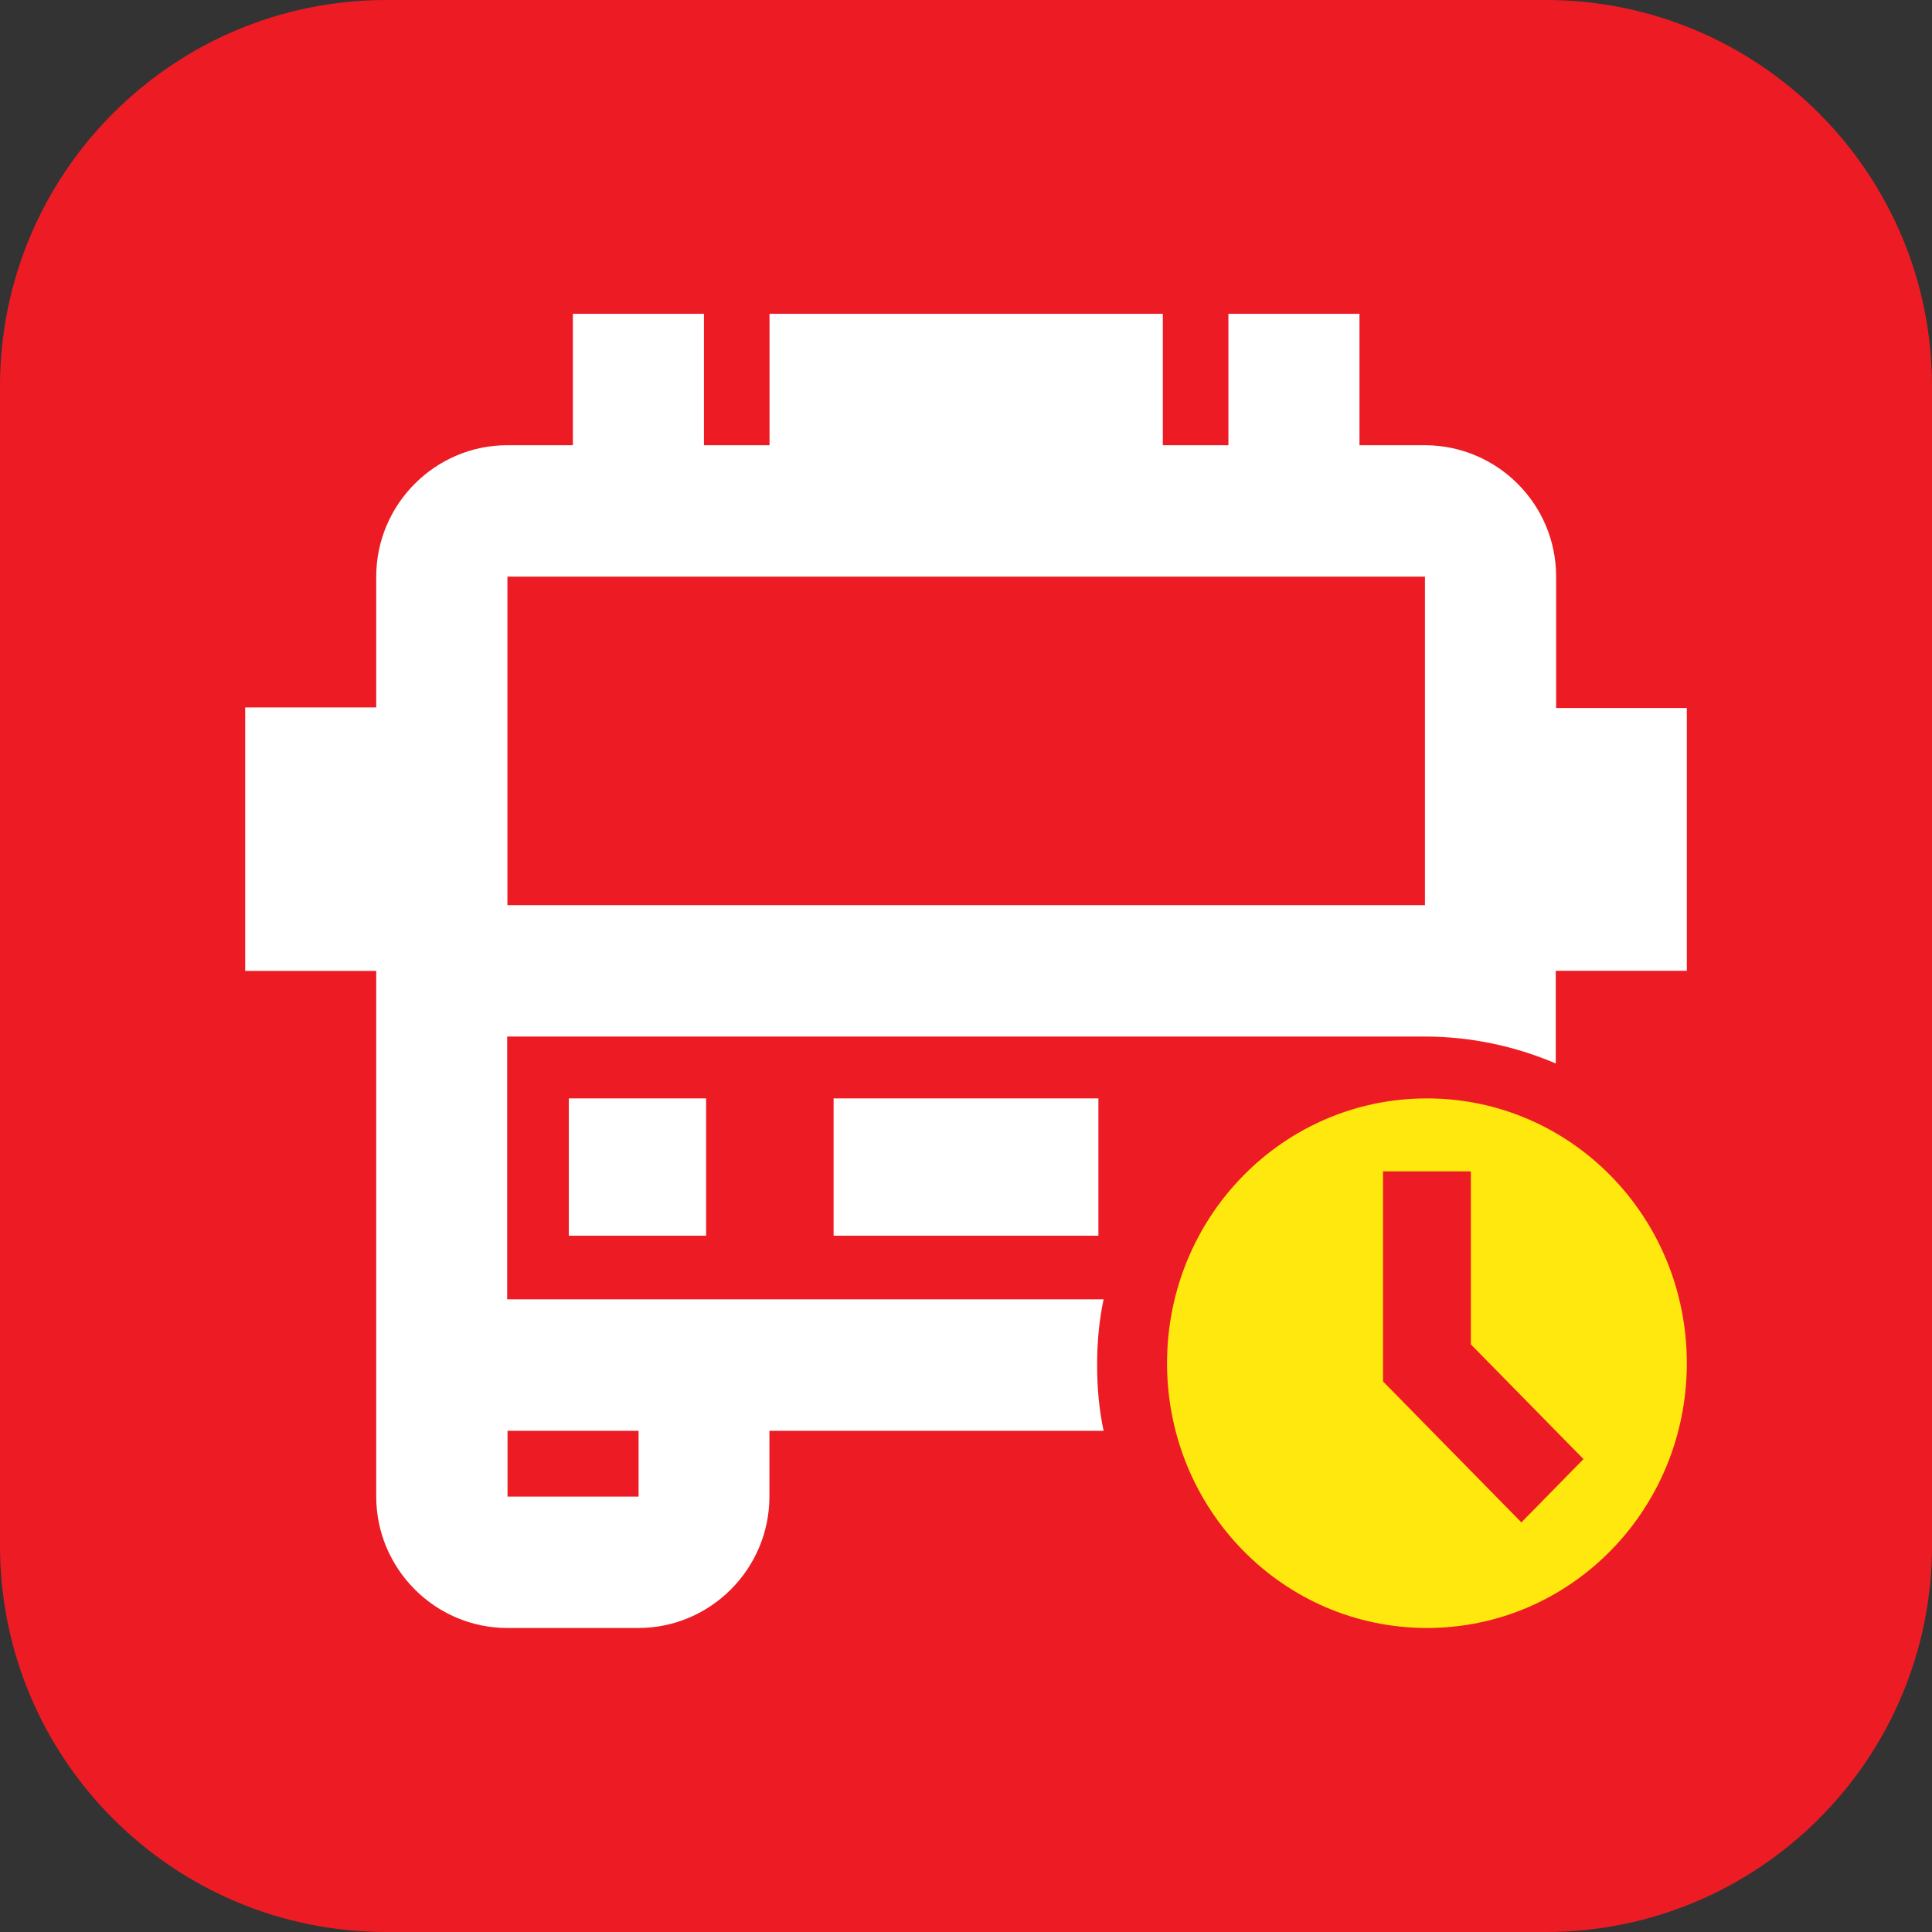
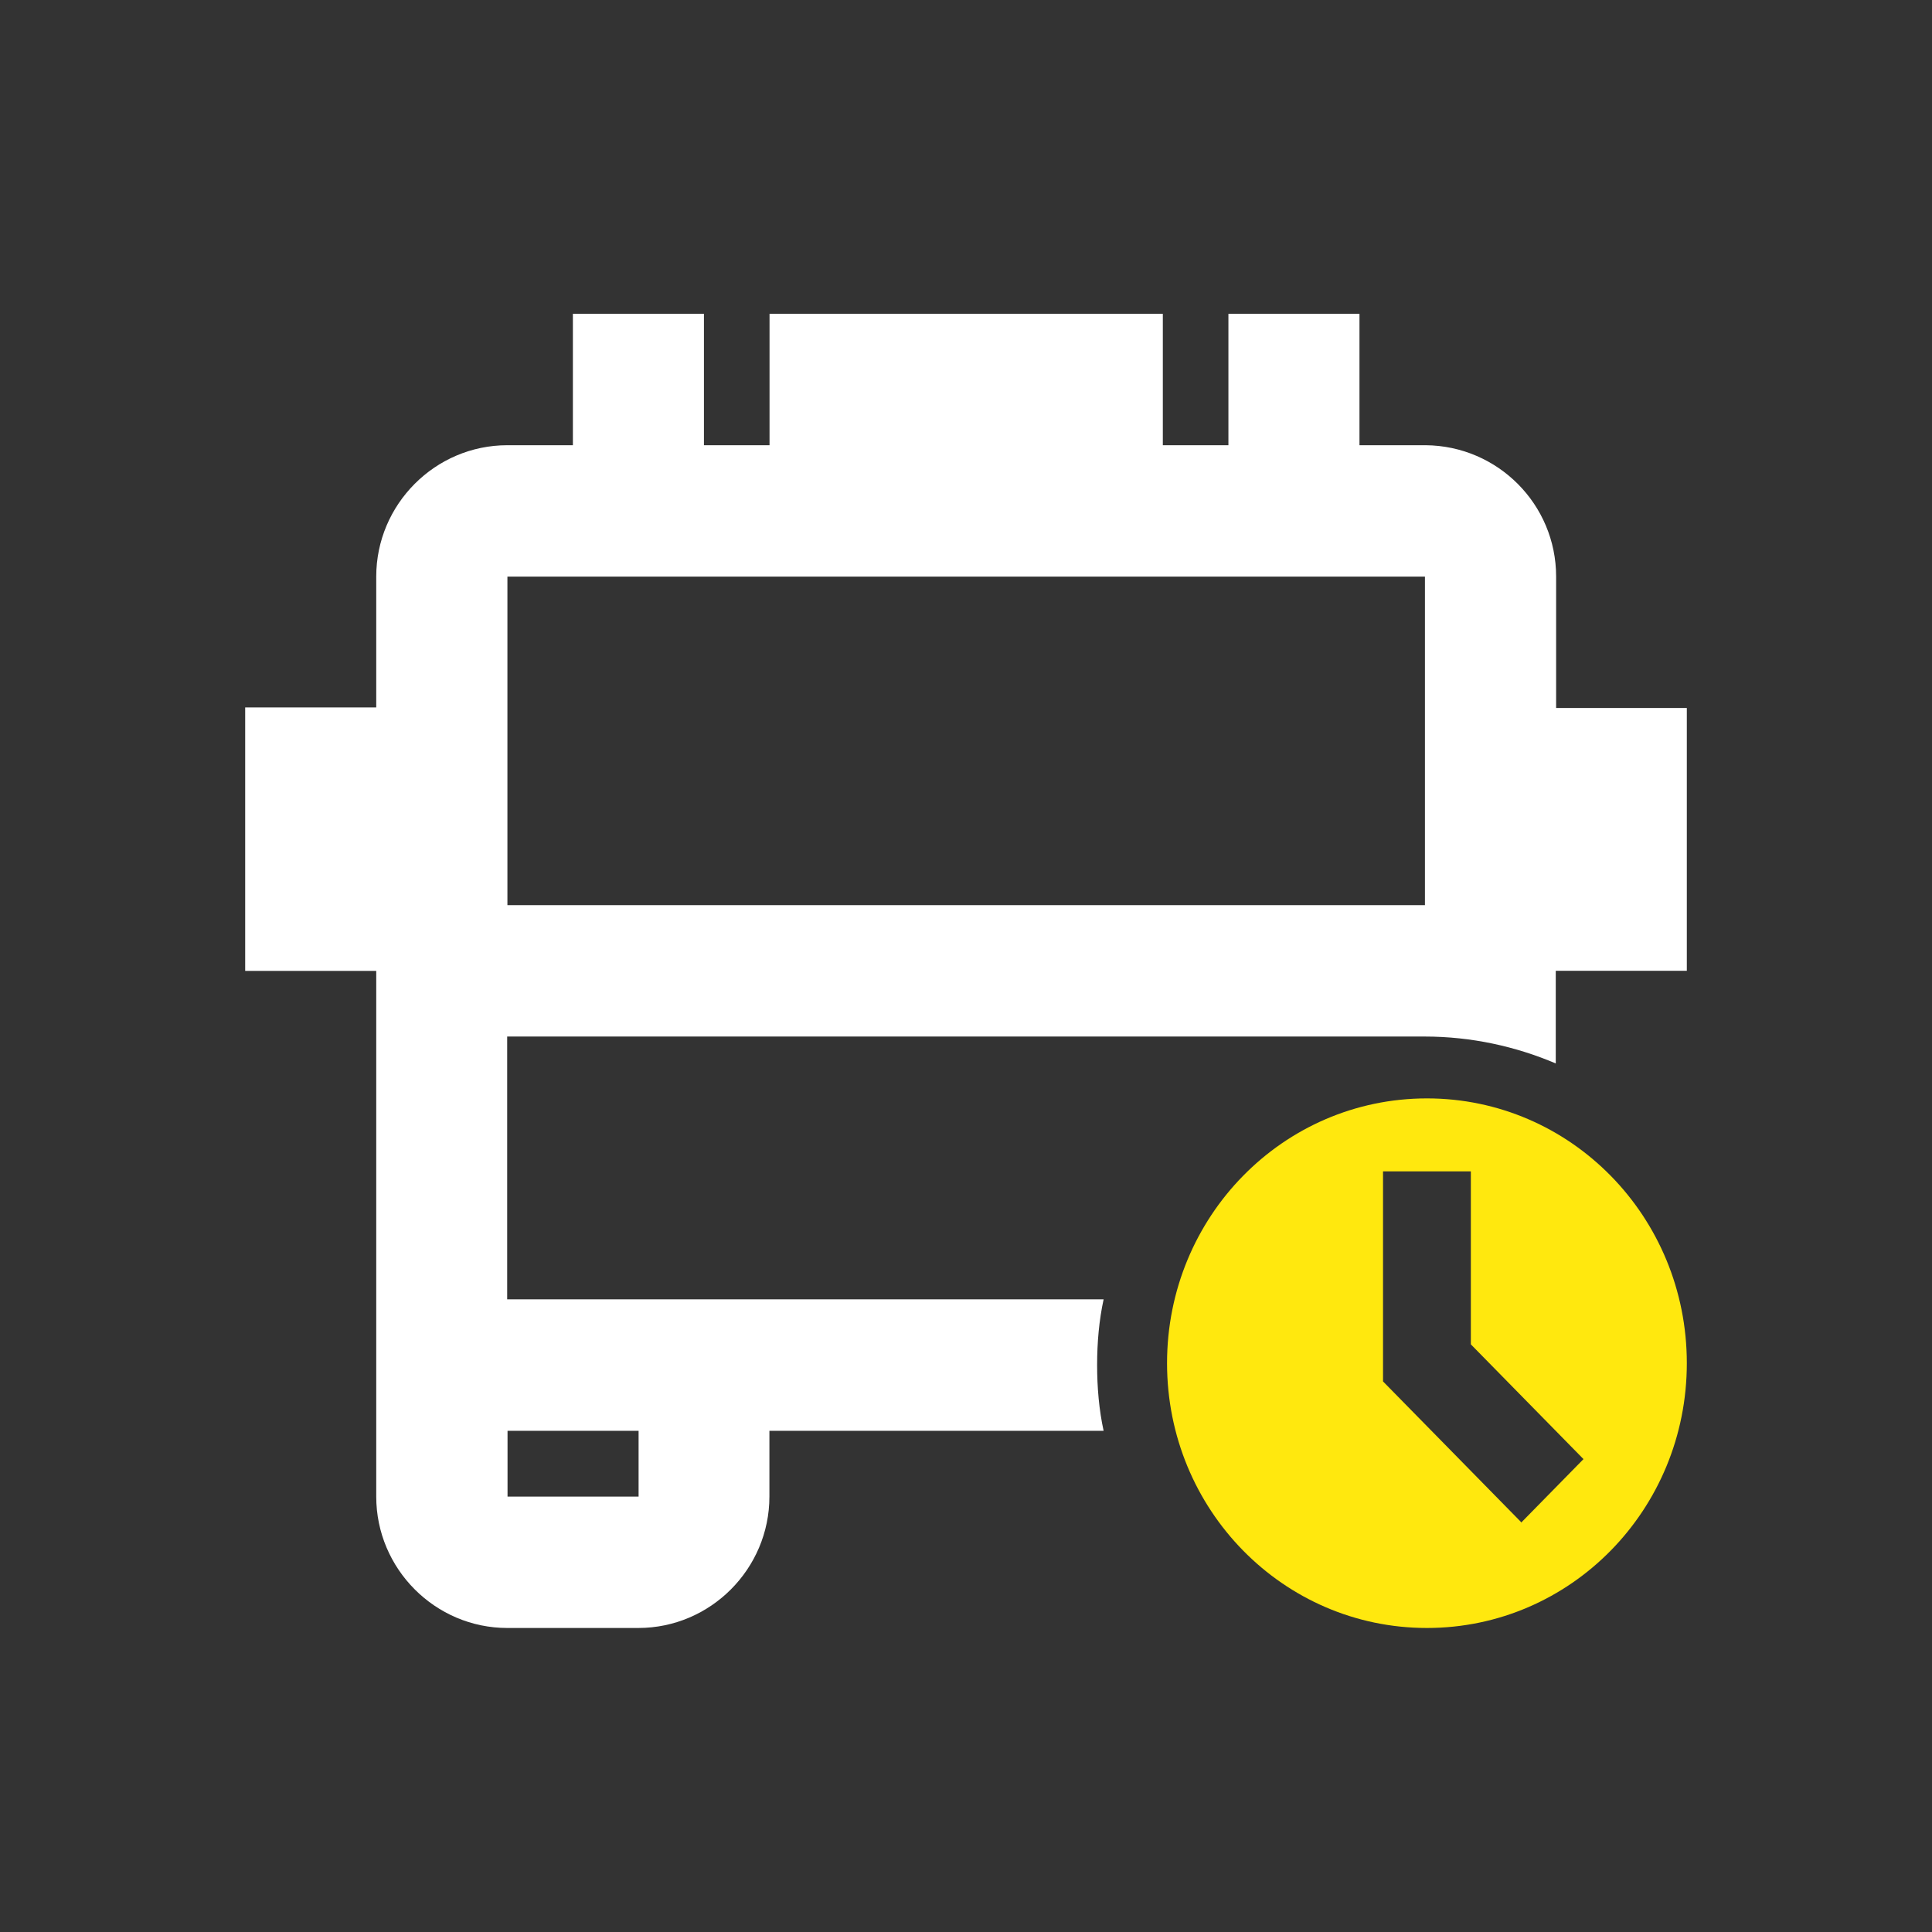
<svg xmlns="http://www.w3.org/2000/svg" width="1024" height="1024" viewBox="0 0 1024 1024" fill="none">
  <rect x="0" y="0" width="1024" height="1024" fill="#333333" stroke="none" />
-   <path d="M819.2 0H204.8C91.692 0 0 91.692 0 204.8V819.201C0 932.308 91.692 1024 204.8 1024H819.2C932.307 1024 1024 932.308 1024 819.201V204.8C1024 91.692 932.307 0 819.2 0Z" fill="#ED1C24" />
-   <path d="M374.254 582.173H301.482V654.944H374.254V582.173Z" fill="white" />
  <path fill-rule="evenodd" clip-rule="evenodd" d="M756.305 582.173C680.095 582.173 618.558 644.87 618.558 722.518C618.558 800.165 680.095 862.863 756.305 862.863C832.514 862.863 894.051 800.165 894.051 722.518C894.051 644.87 832.514 582.173 756.305 582.173ZM806.521 807.06L733.031 732.183V620.835H779.579V712.53L839.281 773.359L806.521 806.738V807.06Z" fill="#FFE80E" />
  <path d="M824.778 375.255V305.615C824.778 267.31 793.842 236.295 755.633 235.975H720.551V166.335H651.087V235.975H616.323V166.335H407.868V235.975H373.104V166.335H303.64V235.975H268.877C230.668 235.975 199.413 267.31 199.413 305.615V374.935H129.949V514.599H199.413V793.223C199.413 831.528 230.668 862.863 268.877 862.863H338.34C376.549 862.863 407.804 831.528 407.804 793.223V758.371H584.94C582.516 747.244 581.496 735.413 581.496 723.519C581.496 711.625 582.516 699.858 584.94 688.667H268.813V549.387H755.123C779.809 549.387 803.41 554.631 824.587 563.648V514.535H894.051V375.255H824.587H824.778ZM338.468 758.371V793.223H269.004V758.371H338.468ZM755.315 479.747H268.94V305.615H755.251V479.747H755.315Z" fill="white" />
-   <path d="M582.173 582.173H441.827V654.944H582.173V582.173Z" fill="white" />
</svg>